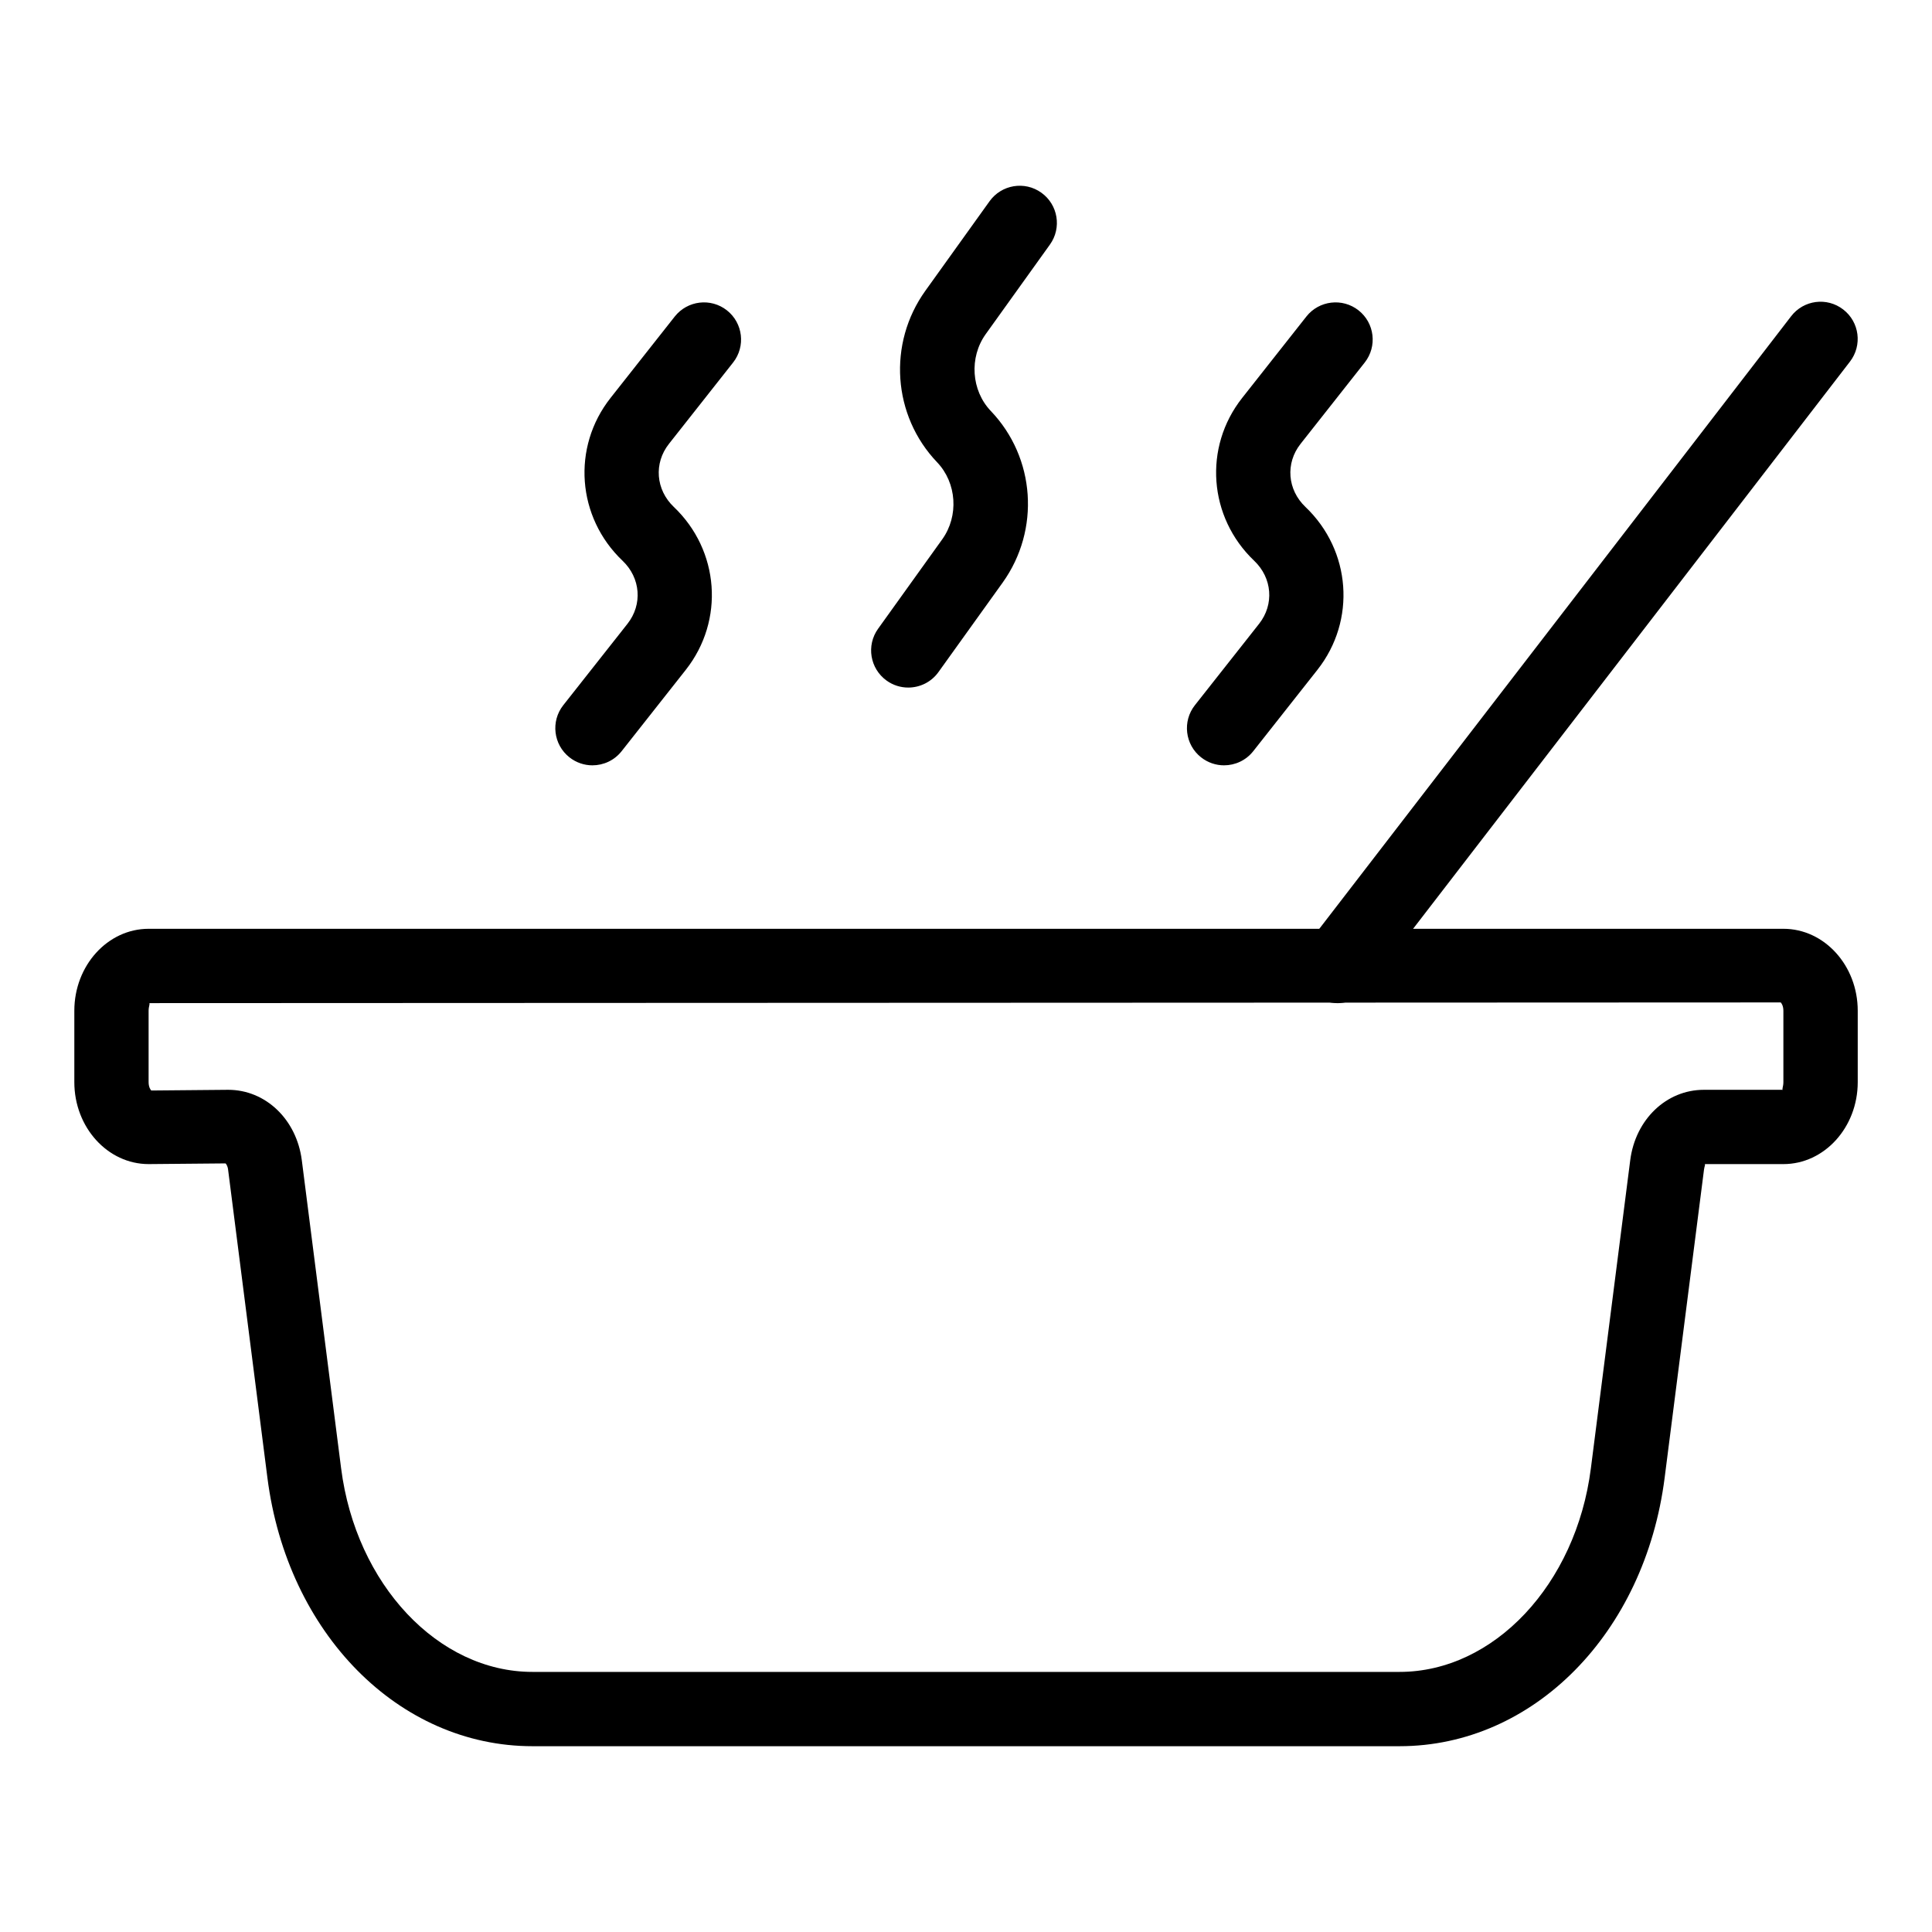
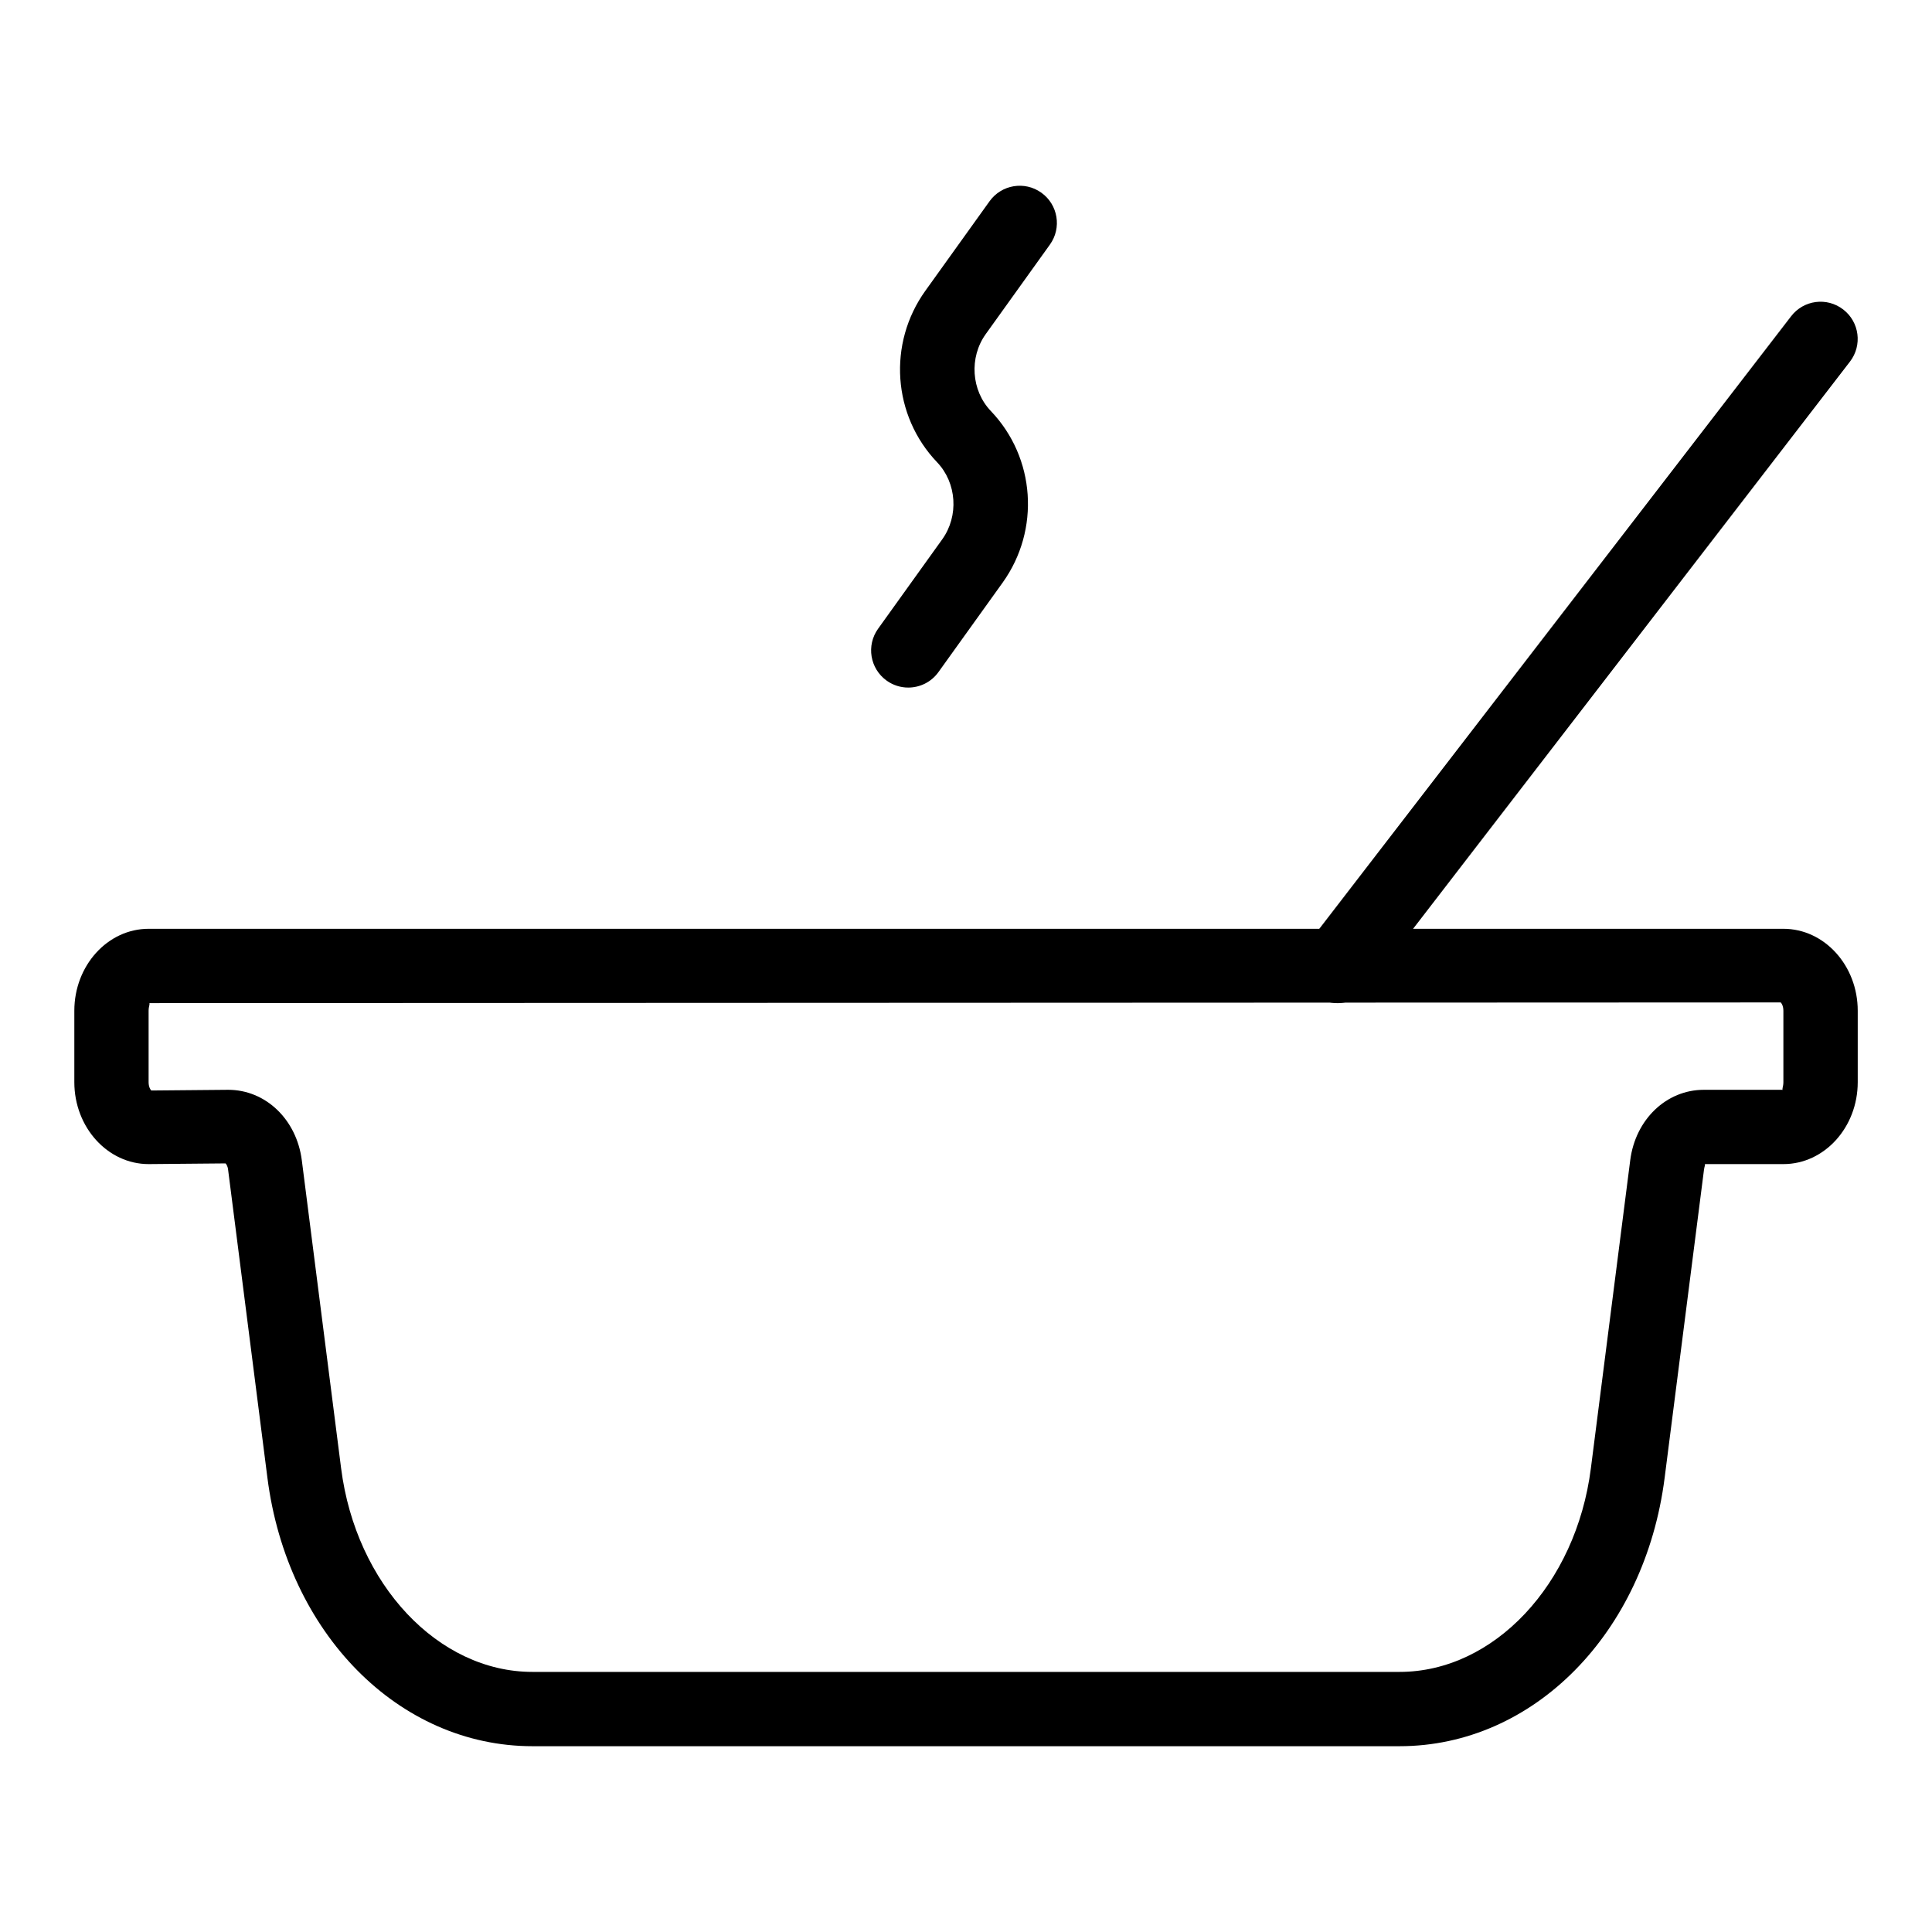
<svg xmlns="http://www.w3.org/2000/svg" width="1200pt" height="1200pt" version="1.1" viewBox="0 0 1200 1200">
  <g>
    <path d="m869.29 1084.6h-538.57c-83.047 0-152.28-70.109-164.62-166.68l-24.43-191.45c-0.293-2.434-1.328-3.652-1.578-3.856l-47.773 0.43c-25.441 0-46.152-22.828-46.152-50.887v-44.375c0-28.059 20.711-50.887 46.152-50.887h1015.4c25.441 0 46.152 22.828 46.152 50.887v44.375c0 28.059-20.711 50.887-46.152 50.887h-48.926c0.609 0.203-0.156 1.375-0.406 3.426l-24.453 191.45c-12.324 96.566-81.555 166.68-164.62 166.68zm-727.54-407.7c23.234 0 42.457 18.391 45.703 43.719l24.43 191.45c9.195 72.047 60.285 126.38 118.83 126.38h538.57c58.57 0 109.64-54.336 118.83-126.38l24.453-191.45c3.246-25.332 22.469-43.719 45.703-43.719h49.105c-0.766-0.156 0.316-1.848 0.316-4.734v-44.375c0-3.176-1.328-4.914-1.668-5.16l-1013.4 0.43c0.785 0.16-0.316 1.848-0.316 4.734v44.375c0 3.176 1.328 4.914 1.668 5.16z" />
    <path d="m564.12 427.06c-4.664 0-9.352-1.398-13.43-4.328-10.344-7.438-12.734-21.836-5.297-32.203l39.867-55.574c10.367-14.469 9.016-35.02-3.176-47.801-27.719-29.004-30.809-73.805-7.324-106.55l39.867-55.598c7.438-10.344 21.816-12.754 32.203-5.297 10.344 7.414 12.734 21.836 5.297 32.203l-39.871 55.605c-10.367 14.469-9.016 35 3.176 47.777 27.719 28.98 30.785 73.805 7.348 106.55l-39.891 55.598c-4.504 6.285-11.578 9.617-18.77 9.617z" />
-     <path d="m760.28 475.36c-5.004 0-10.027-1.621-14.266-4.957-10.008-7.887-11.719-22.402-3.832-32.406l39.867-50.547c9.465-12.012 8.18-28.465-3.043-39.145-28.418-27.043-31.641-70.539-7.461-101.16l39.867-50.547c7.887-9.984 22.402-11.719 32.406-3.832 10.008 7.887 11.719 22.402 3.832 32.406l-39.867 50.547c-9.465 12.012-8.18 28.465 3.043 39.145 28.395 27.02 31.617 70.516 7.461 101.16l-39.867 50.547c-4.551 5.769-11.312 8.789-18.141 8.789z" />
-     <path d="m367.97 475.36c-5.004 0-10.027-1.621-14.266-4.957-10.008-7.887-11.719-22.402-3.832-32.406l39.867-50.547c9.465-12.012 8.18-28.465-3.043-39.145-28.418-27.043-31.641-70.539-7.461-101.16l39.867-50.547c7.91-9.984 22.402-11.719 32.406-3.832 10.008 7.887 11.719 22.402 3.832 32.406l-39.867 50.547c-9.465 12.012-8.18 28.465 3.043 39.145 28.395 27.02 31.617 70.516 7.461 101.16l-39.867 50.547c-4.551 5.769-11.312 8.789-18.141 8.789z" />
    <path d="m830.75 623.08c-4.914 0-9.871-1.555-14.062-4.801-10.098-7.773-11.965-22.266-4.191-32.363l300-389.49c7.754-10.098 22.242-12.035 32.363-4.191 10.098 7.773 11.965 22.266 4.191 32.363l-300 389.49c-4.531 5.906-11.383 8.992-18.301 8.992z" />
  </g>
</svg>